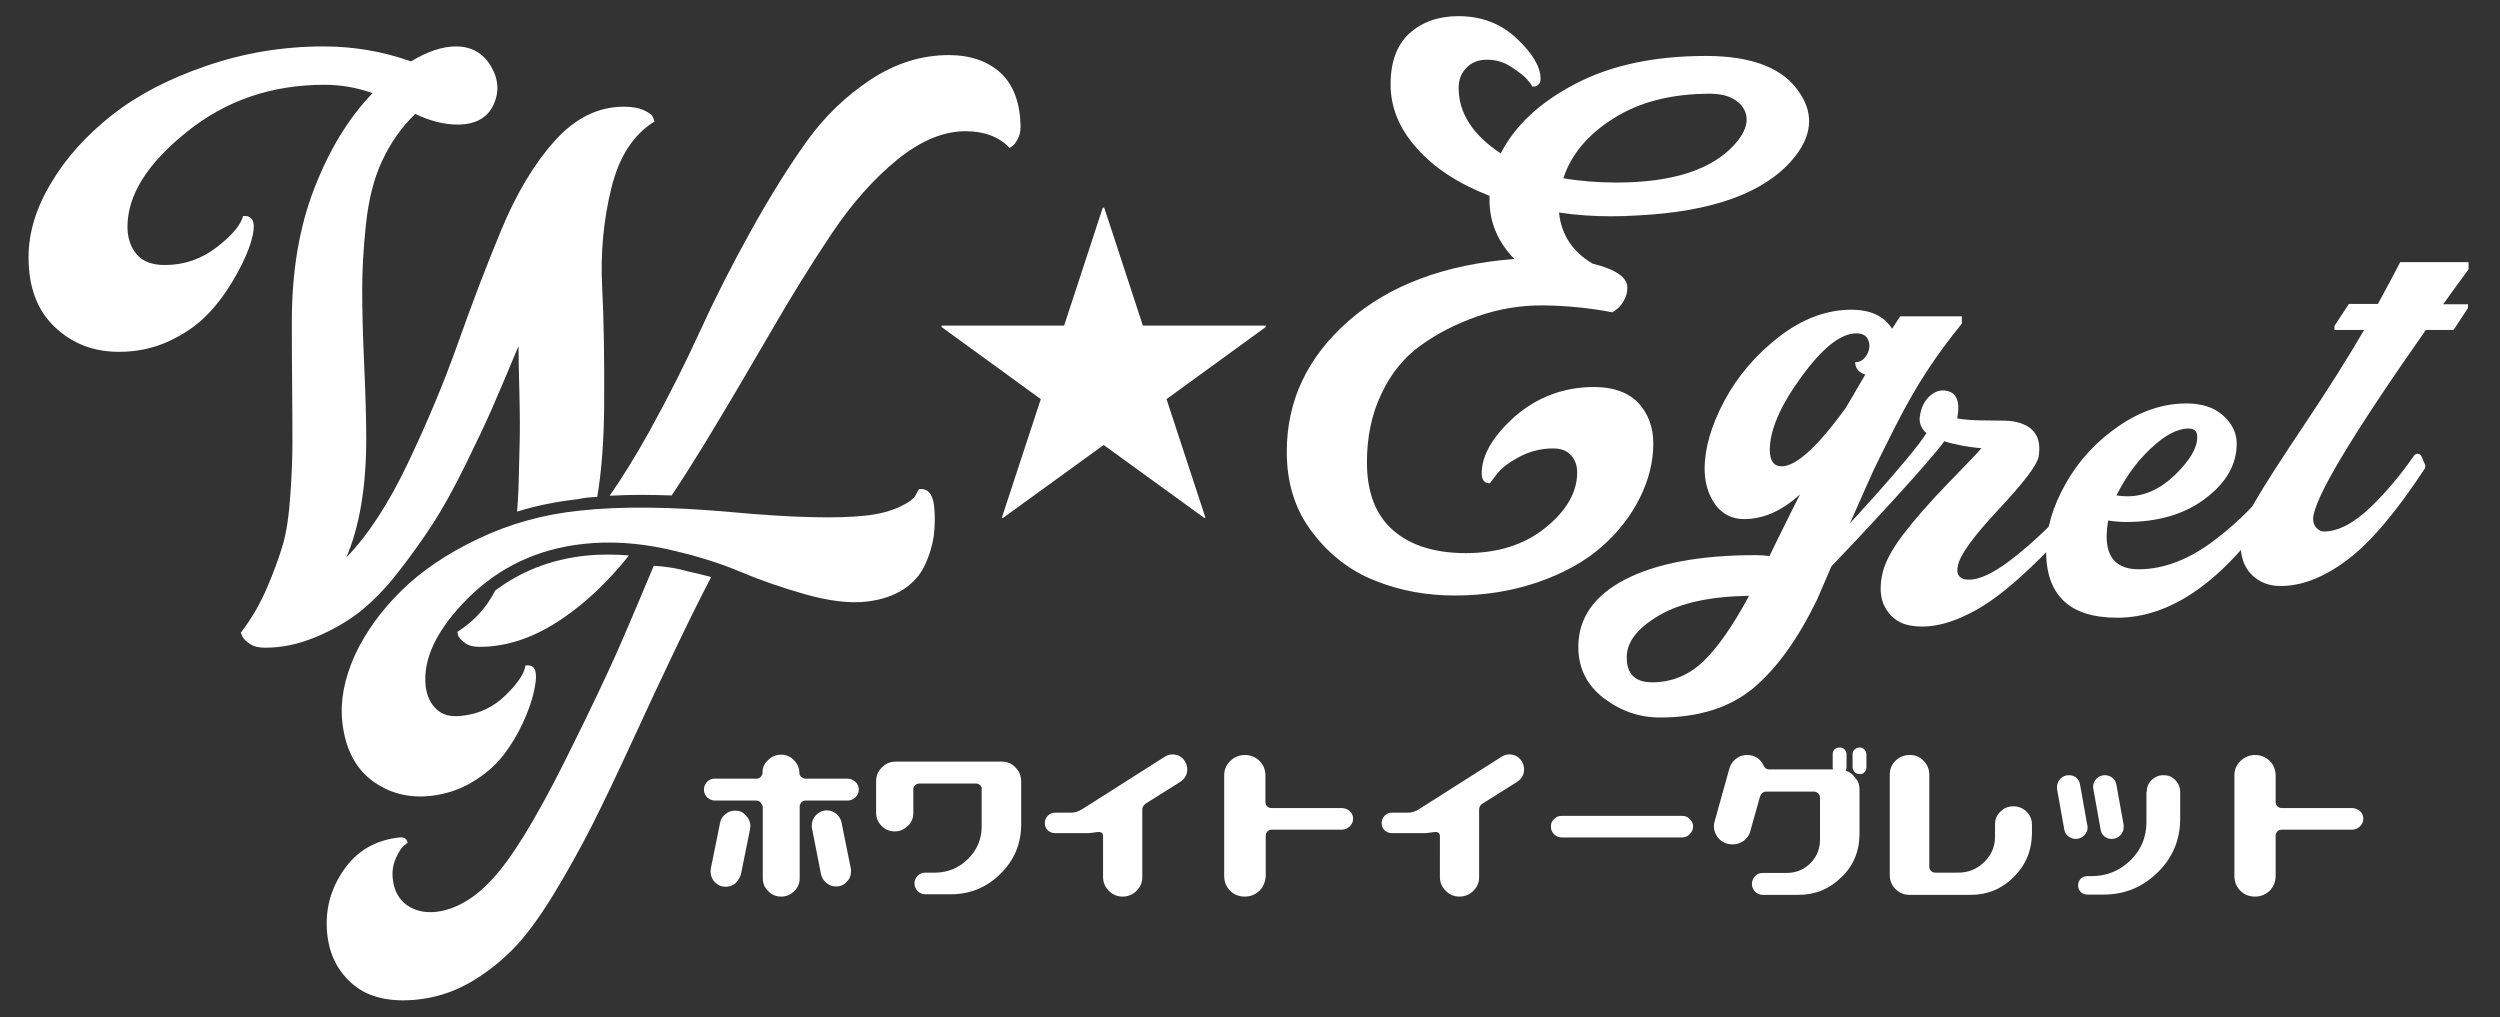
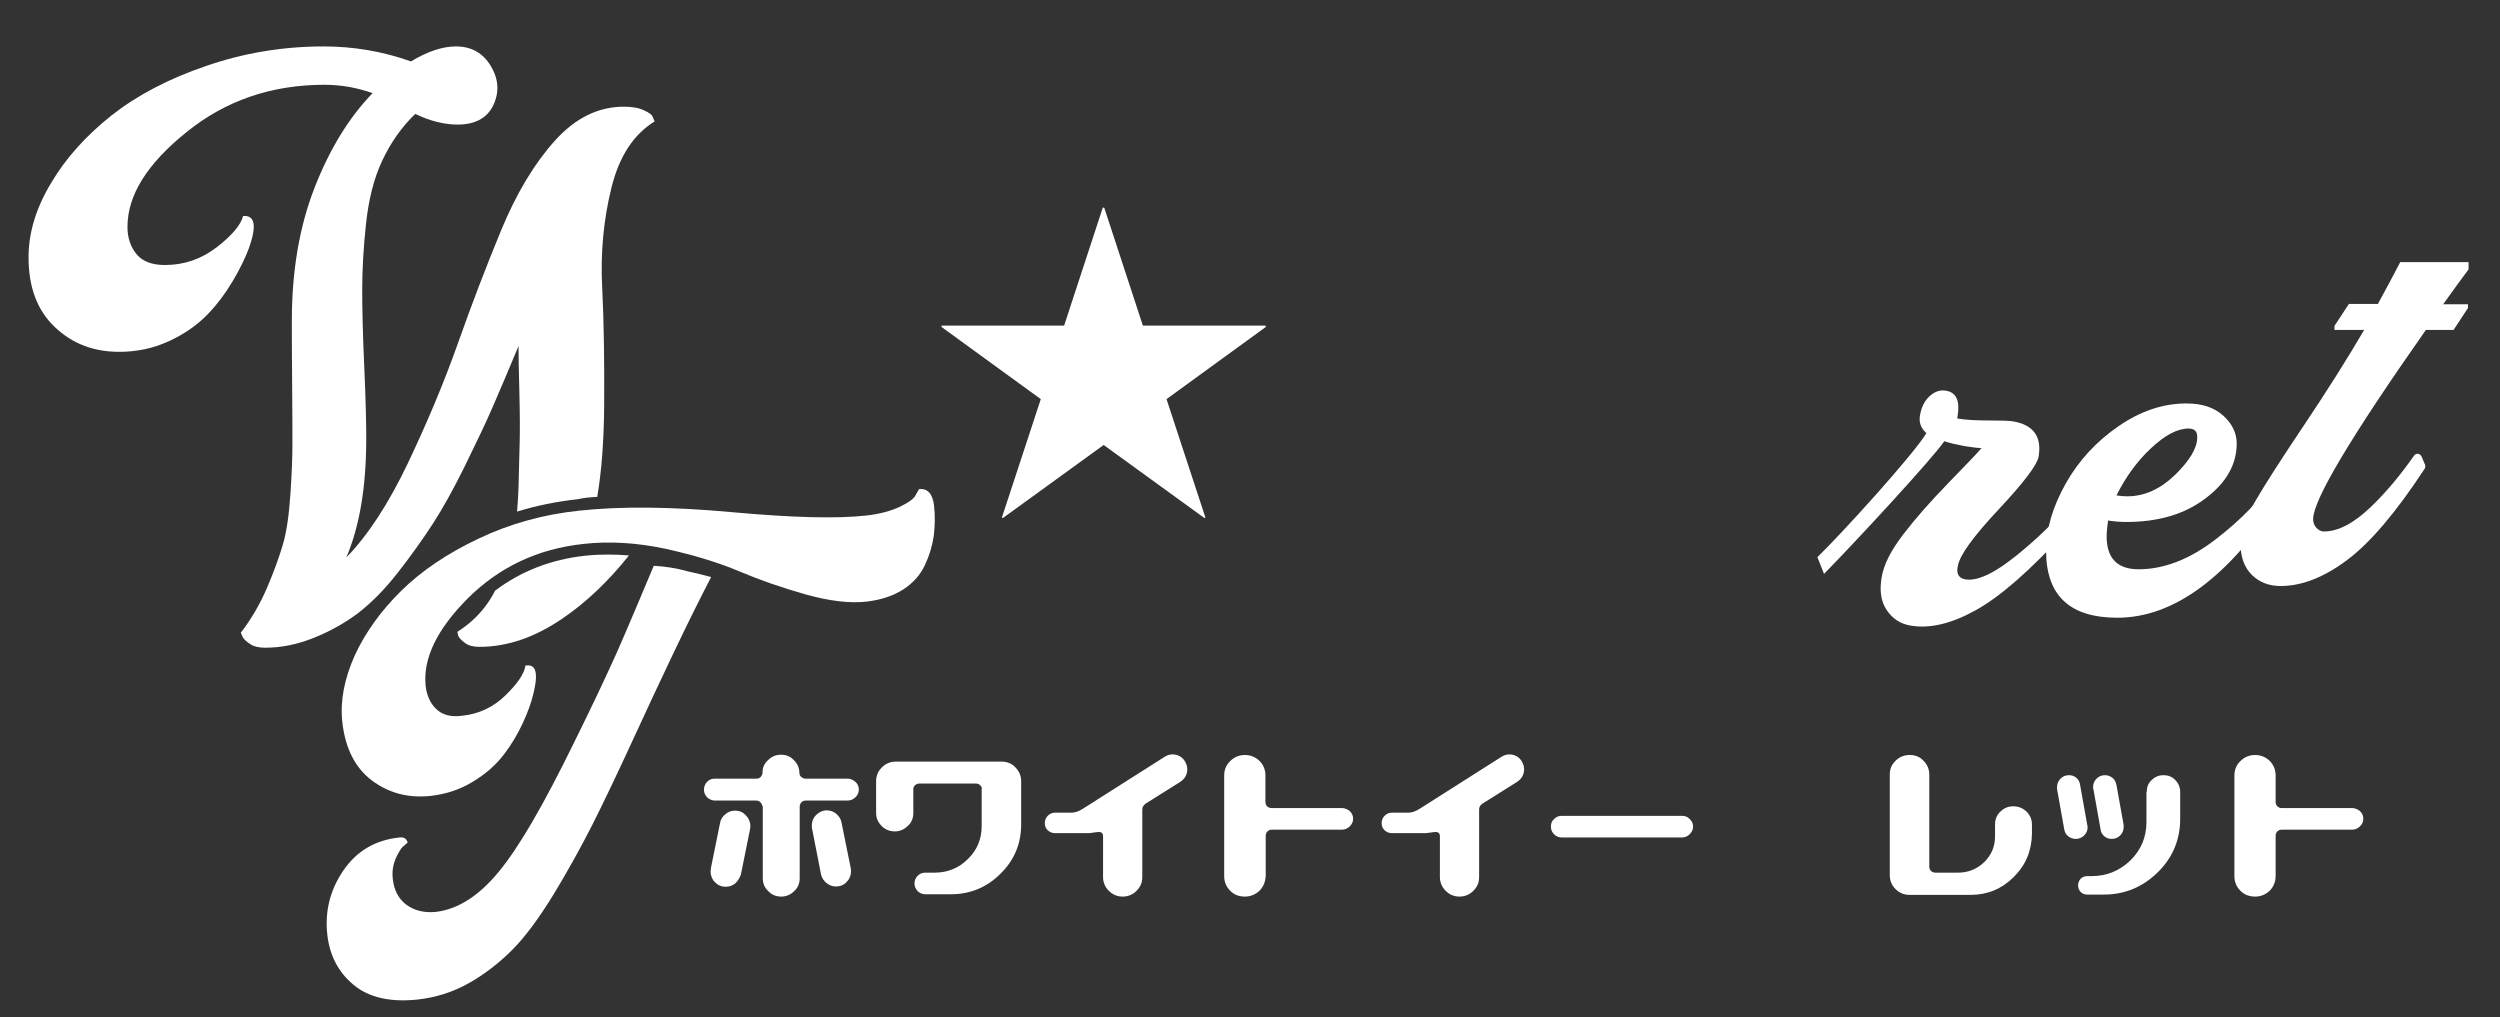
<svg xmlns="http://www.w3.org/2000/svg" version="1.1" id="レイヤー_1" x="0px" y="0px" viewBox="0 0 866.9 352.8" style="enable-background:new 0 0 866.9 352.8;" xml:space="preserve">
  <rect x="0" y="0" width="866.9" height="352.8" fill="#333333" stroke="none" />
  <style type="text/css">
	.st0{fill:#FFFFFF;}
</style>
  <g>
-     <path class="st0" d="M552.8,134.2c6.7,0,11.8,1.9,15.3,5.5c3.4,3.7,5.2,8.4,5.2,14.1c0,6.4-1.6,12.7-4.7,18.9   c-3.1,6.2-7.5,11.9-13.2,16.9c-5.7,5-13,9.1-21.9,12.2c-8.9,3.1-18.6,4.7-29,4.7c-9.9,0-19.2-1.7-27.8-5.2   c-8.6-3.4-15.8-9-21.7-16.8c-5.9-7.7-8.8-17-8.8-27.8c0-17.7,7.1-32.8,21.3-45.3c14.2-12.5,33.4-19.7,57.6-21.6   c-5.7-5.9-8.6-12.7-8.6-20.4c0-0.5,0-1,0-1.5c-10.8-4.2-19.2-9.7-25.2-16.5c-6.1-6.8-9.1-14.2-9.1-22.1c0-7.9,2.2-13.8,6.6-17.8   c4.4-3.9,10-5.9,16.9-5.9c8.1,0,14.8,2.6,20.3,7.8c5.5,5.2,8.2,9.8,8.2,13.9c0,1-0.3,1.7-0.8,2.1c-0.5,0.4-0.9,0.6-1.3,0.6h-0.8   c-0.3-0.7-0.9-1.5-1.8-2.5c-0.8-1-2.6-2.4-5.3-4.2c-2.7-1.8-5.5-2.6-8.6-2.6c-3,0-5.4,1-7.2,2.9c-1.8,1.9-2.6,4.2-2.6,6.9   c0,8.7,4.9,16.3,14.6,22.7c5-9.8,13.7-17.8,26-24.2c12.3-6.4,27.3-9.6,45.2-9.6c16.1,0,27,4.3,32.5,12.9c5,7.4,4.2,15.1-2.5,23   c-9.9,11.6-27.8,18.1-53.7,19.4c-3,0.2-6.1,0.3-9.1,0.3c-6.2,0-12.3-0.4-18.2-1.3c0.8,7.7,4.7,13.6,11.6,17.7   c8.1,2,12.1,4.8,12.1,8.3c0,1.7-0.4,3.2-1.3,4.7c-0.8,1.4-1.7,2.4-2.5,2.9l-1.3,1c-7.9-1.5-15.9-2.3-23.8-2.4   c-8-0.1-15.7,1.2-23.1,3.8c-7.4,2.6-14,6-19.7,10.1c-5.7,4.1-10.3,9.7-13.6,16.8c-3.4,7.1-5,15-5,23.7c0,10.4,3,18.3,9.1,23.6   c6.1,5.3,14.5,7.9,25.2,7.9c11.1,0,20.3-2.9,27.6-8.8c7.3-5.9,11-12.3,11-19.2c0-2.4-0.7-4.3-2.1-5.9c-1.4-1.6-3.5-2.4-6.2-2.4   c-4.2,0-8.2,1-11.9,3c-3.7,2-6.3,4-7.8,6.1l-2.3,3c-1.9,0-2.8-1.2-2.8-3.5c0-6.2,3.8-12.8,11.5-19.7   C533.1,137.7,542.2,134.2,552.8,134.2z M593,32.5c-13.3,0-24.4,2.8-33.4,8.5c-9,5.6-14.8,12.6-17.5,20.8c5.7,1,11.9,1.5,18.4,1.5   c19.3,0,33-4.4,40.9-13.1c4.7-5.2,5.5-9.8,2.5-13.6C601.6,33.9,598,32.5,593,32.5z" />
    <g>
      <path class="st0" d="M207.1,172.3c1.5-8.8,2.3-19.3,2.4-31.5c0.1-15.8-0.1-29.5-0.7-41.4c-0.6-11.8,0.5-23.2,3.2-34.2    c2.7-11,7.7-18.6,15-23.1l-0.6-1.4c-0.2-0.8-1.2-1.6-3-2.4c-1.8-0.9-4.2-1.3-7.1-1.3c-8.8,0-16.8,3.9-23.9,11.8    c-7.1,7.9-13.3,18.2-18.6,31c-5.3,12.8-10.3,25.9-15.1,39.5c-4.8,13.5-10.6,27.3-17.3,41.4c-6.7,14-13.8,24.9-21.3,32.6    c4.6-10.8,6.9-24.5,6.9-41.2c0-5.8-0.2-14.2-0.7-25.2c-0.5-11-0.7-19.9-0.7-26.5c0-6.6,0.4-14.2,1.3-22.6c0.9-8.5,2.7-15.8,5.6-22    c2.9-6.2,6.7-11.7,11.5-16.3c5.2,2.5,10.1,3.7,14.7,3.7c6.1,0,10.3-2.3,12.4-6.8c2.1-4.5,1.8-9-0.9-13.5    c-2.7-4.5-6.7-6.8-12.1-6.8c-4.6,0-9.8,1.7-15.6,5.2c-9.8-3.5-19.9-5.2-30.3-5.2c-14.2,0-27.8,2.3-40.8,6.8    C58.5,27.3,47.6,33,38.7,40c-8.8,7-15.9,14.8-21,23.5c-5.2,8.6-7.8,17.2-7.8,25.7c0,10.4,3,18.4,9.1,24.2    c6.1,5.8,13.5,8.6,22.3,8.6c6.1,0,11.9-1.2,17.3-3.7c5.4-2.5,9.8-5.6,13.3-9.2c3.5-3.6,6.4-7.6,8.9-11.8c2.5-4.2,4.3-8,5.5-11.2    c1.2-3.3,1.7-5.8,1.7-7.5c0-2.7-1.3-3.9-3.7-3.7c-0.8,3.1-3.8,6.7-9.1,10.8c-5.3,4.1-11.3,6.2-18,6.2c-4.4,0-7.7-1.2-9.8-3.7    c-2.1-2.5-3.2-5.7-3.2-9.5c0-11,6.8-21.9,20.5-32.9c13.6-11,29.6-16.4,47.8-16.4c5.8,0,11.3,1,16.7,2.9c-8.3,8.6-15,19.6-20.2,33    c-5.2,13.4-7.8,28.7-7.8,46c0,5.2,0,12.5,0.1,22c0.1,9.5,0.1,16.4,0.1,20.8c0,4.3-0.2,10.1-0.7,17.3c-0.5,7.2-1.3,13-2.6,17.4    c-1.3,4.4-3.1,9.4-5.5,15c-2.4,5.6-5.4,10.8-9.1,15.6l0.6,1.4c0.4,0.8,1.2,1.6,2.6,2.5c1.3,0.9,3.1,1.3,5.2,1.3    c5.8,0,11.5-1.2,17.1-3.5c5.7-2.3,10.8-5.2,15.3-8.6c4.5-3.5,9.1-8.1,13.7-14c4.6-5.9,8.6-11.5,12.1-16.9    c3.5-5.4,7.2-12.1,11.1-20c3.9-8,7.2-14.8,9.7-20.6c2.5-5.8,5.5-12.8,8.9-21c0,3.1,0.1,8.5,0.3,16.1c0.2,7.7,0.2,13.5,0.1,17.3    c-0.1,3.8-0.2,9.1-0.4,15.7c-0.1,3-0.3,5.8-0.5,8.3c6.8-2.1,13.8-3.5,21.1-4.3C202.6,172.6,204.8,172.4,207.1,172.3z" />
      <path class="st0" d="M202.9,192.7c-11.9,1.3-22.3,5.4-31.2,12.1c-1.1,2.1-2.2,3.9-3.6,5.7c-2.7,3.5-5.9,6.3-9.5,8.6l0.3,1.4    c0.4,0.8,1.2,1.6,2.4,2.5c1.2,0.9,2.9,1.3,5,1.3c9.6,0,19.2-3.3,28.7-9.8c8.4-5.7,16.1-13.1,23.1-21.9c-2.4-0.2-4.8-0.3-7.1-0.3    C208.3,192.3,205.6,192.4,202.9,192.7z" />
-       <path class="st0" d="M347,25.3c-4.5-4.1-10.5-6.2-18-6.2c-9.4,0-18.4,2.8-27.1,8.5c-8.6,5.7-16.1,12.9-22.3,21.6    c-6.2,8.7-12.7,19.1-19.3,31c-6.6,11.9-12.5,23.5-17.6,34.7c-5.1,11.2-11,22.9-17.7,35c-4.7,8.4-9.2,15.7-13.6,22    c3.7-0.2,7.5-0.3,11.5-0.3c3.2,0,6.6,0.1,10,0.2c3.8-5.7,7.6-11.7,11.4-17.9c7.7-12.7,15.2-25.4,22.5-38    c7.3-12.7,14.5-24.3,21.6-34.9c7.1-10.6,14.7-19.1,22.8-25.7c8.1-6.5,15.9-9.8,23.6-9.8c6.5,0,11.6,1.9,15.3,5.8l0.9-0.6    c0.6-0.4,1.2-1.2,1.9-2.5c0.7-1.2,1-2.7,1-4.5C353.7,35.7,351.5,29.5,347,25.3z" />
    </g>
    <path class="st0" d="M318.7,169.6c3-0.3,4.7,1.6,5.2,5.8c0.4,3.5,0.3,7-0.1,10.4c-0.5,3.4-1.5,6.8-3.1,10.2   c-1.6,3.4-4.1,6.2-7.5,8.4c-3.4,2.2-7.6,3.6-12.6,4.2c-6,0.7-13.1-0.2-21.3-2.5c-8.2-2.3-15.9-5-23-8c-7.1-3-15.6-5.6-25.5-7.8   c-9.9-2.1-19.3-2.7-28.4-1.7c-15.9,1.7-29.2,8-40.1,18.8c-10.8,10.8-15.7,21-14.7,30.5c0.4,3.3,1.6,6,3.7,8c2.1,2,5,2.8,8.9,2.3   c5.9-0.6,10.9-3,15.1-7.1c4.2-4.1,6.5-7.5,6.9-10.3c2.2-0.4,3.4,0.6,3.6,2.9c0.2,1.5-0.1,3.7-0.8,6.7c-0.7,3-1.9,6.4-3.7,10.3   c-1.8,3.9-4,7.6-6.7,11.1c-2.7,3.5-6.2,6.6-10.7,9.3c-4.4,2.7-9.3,4.3-14.7,4.9c-7.7,0.8-14.4-1-20.3-5.4   c-5.8-4.4-9.2-11.2-10.2-20.2c-0.8-7.4,0.7-15,4.3-23.1c3.7-8,9.1-15.5,16.1-22.4c7-6.9,16-13,26.8-18.1   c10.9-5.2,22.5-8.4,34.8-9.7c14.5-1.6,32.2-1.4,53.1,0.5c20.8,1.9,36.3,2.3,46.3,1.2c4.8-0.5,8.8-1.6,12-3.1c3.1-1.5,5-2.9,5.5-4.2   L318.7,169.6z" />
    <g>
      <path class="st0" d="M226.7,196.2c-3.1,7.4-9.2,21.9-12.6,29.6c-4.3,9.6-9.3,20.1-15,31.6c-10.4,21.3-19,36.2-26,44.7    c-6.9,8.5-14.3,13.2-21.9,14.1c-4,0.4-7.4-0.4-10.2-2.4c-2.8-2.1-4.4-5.1-4.8-9.1c-0.3-2.5,0.1-4.8,1-7c1-2.1,1.8-3.5,2.5-4.1    c0.7-0.6,1.3-1.1,1.7-1.5l-0.3-0.5c0-0.3-0.3-0.6-0.7-0.9c-0.5-0.3-1.1-0.4-1.9-0.3c-8.4,0.9-14.8,4.7-19.4,11.4    c-4.6,6.7-6.5,14.1-5.6,22.3c0.8,7.2,3.8,13,9.1,17.4c5.3,4.4,12.7,6.1,22.2,5.1c6.4-0.7,12.3-2.6,17.8-5.7s10.5-7,15-11.5    c4.5-4.5,9.2-10.9,14.2-19c5-8.2,9.4-16.2,13.4-24c4-7.9,8.9-18.2,14.8-31c8.5-18.5,18.8-40.4,26.6-55.3c-2.5-0.7-5.1-1.3-7.8-1.9    C234.6,197,230.6,196.4,226.7,196.2z" />
    </g>
    <g>
      <path class="st0" d="M396.3,112.9h42.6v0.5l-34.4,25l13.5,41.1l-0.4,0.1l-34.9-25.3l-34.9,25.3l-0.4-0.1l13.5-41.1l-34.4-25v-0.5    H369L382.4,72h0.5L396.3,112.9z" />
    </g>
-     <path class="st0" d="M630.1,207.9c-6.6,13.6-13.9,23.8-22.1,30.7c-8.2,6.8-19,10.2-32.4,10.2c-7.2,0-13.7-2.3-19.6-6.8   c-5.8-4.5-8.7-10.4-8.7-17.7c0-9.9,5.4-17.7,16.1-23.3c10.8-5.6,25.9-8.5,45.4-8.5c1.5,0,3.1,0.1,4.8,0.3c0.8-1.7,2.4-5,4.8-9.8   c2.4-4.9,4.3-8.7,5.8-11.6c-6.2,5.7-12.7,8.6-19.4,8.6c-4.2,0-7.5-1.7-10-5c-2.4-3.4-3.7-7.5-3.7-12.4c0-7.2,2.3-15.1,6.9-23.7   c4.6-8.6,11-16,19-22.2c8.1-6.2,16.4-9.3,25-9.3c6.6,0,11.3,2.2,14.1,6.6c1-1.5,1.9-2.9,2.8-4.3h21.4v2.5   c-4.4,5.4-8.4,10.8-12,16.3c-3.6,5.5-7.3,11.9-11,19.2c-3.7,7.3-6.2,12.4-7.6,15.3c-1.3,2.9-4,8.9-8.1,18.2   c-4,9.2-6.1,14.1-6.3,14.6L630.1,207.9z M572.9,236.6c6.7,0,12.6-2.4,17.7-7.2c5-4.8,10.3-12.4,15.9-22.8   c-13.3,0.2-23.7,2.4-31.2,6.8c-7.5,4.4-11.2,9.2-11.2,14.4C564,233.7,567,236.6,572.9,236.6z M617.8,161.7c5,0,12.4-6.7,22.2-20.2   c2.4-4,4.6-7.9,6.8-11.6c-2.4-0.8-3.5-2.3-3.5-4.3c1.7,0,3-0.8,4-2.5c1-1.7,1.2-3.4,0.6-5c-0.6-1.7-2-2.5-4.2-2.5   c-5.4,0-11.7,5-19,15c-7.3,10-11,18.5-11,25.4C613.7,159.8,615.1,161.7,617.8,161.7z" />
    <path class="st0" d="M681.5,200.9c3.6,0.6,8.6-1.4,14.9-6.1c6.3-4.7,12.5-10.4,18.8-17l1.2,6.4c-12.4,13.6-22.8,22.7-31.3,27.4   c-8.5,4.7-16,6.5-22.7,5.3c-3.5-0.6-6.2-2.4-8.2-5.4c-2-3-2.5-6.8-1.7-11.4c0.7-4.3,3.2-9.2,7.4-14.7c4.2-5.5,9.4-11.4,15.6-17.8   c6.2-6.4,10.1-10.4,11.6-12.2c-1.9-0.1-3.8-0.4-5.8-0.7c-2.7-0.5-5-1-7.1-1.7c-4.3,6.3-30.9,35-41.7,46l-2.3-5.8   c8-7.7,33.3-35.5,37.8-43c-1.9-1.7-2.7-3.8-2.2-6.3c0.5-2.8,1.6-5,3.4-6.6c1.8-1.6,3.7-2.2,5.7-1.8c3.5,0.6,4.8,3.6,3.9,8.9   c0,0.2-0.1,0.4-0.1,0.7c2.6,0.5,6.3,0.7,10.9,0.7s7.4,0.1,8.4,0.3c7.1,1.2,10.1,5.3,8.9,12.3c-0.5,2.8-5.1,8.9-13.9,18.3   c-8.8,9.4-13.5,15.9-14.1,19.6C678.3,198.9,679.2,200.5,681.5,200.9z" />
    <path class="st0" d="M791.7,171.1c-18.5,28.8-37.7,43.1-57.5,43.1c-16.5,0-24.7-7.7-24.7-23.2c0-7.6,2.3-15.3,6.8-23.3   c4.5-8,10.6-14.6,18.3-19.9c7.7-5.3,15.5-7.9,23.6-7.9c5.4,0,9.6,1.4,12.7,4.2c3.1,2.8,4.7,6,4.7,9.7c0,7.2-3.6,13.6-10.8,19   c-7.2,5.5-16.4,8.2-27.5,8.2c-2.2,0-4.3-0.2-6.3-0.5c-0.3,2-0.5,3.9-0.5,5.5c0,7.6,3.7,11.4,11.1,11.4c8.7,0,17.6-3.4,26.6-10.3   c9-6.9,16-14.2,21.1-21.9L791.7,171.1z M758.9,148.6c-3.9,0-8.2,2.3-13.1,6.9c-4.9,4.6-8.8,10.1-11.9,16.3c1.3,0.2,2.6,0.3,3.8,0.3   c5.9,0,11.4-2.5,16.5-7.4c5.1-5,7.7-9.3,7.7-13C762,149.6,761,148.6,758.9,148.6z" />
    <path class="st0" d="M824.5,105.5c2.7-4.9,5.3-9.8,7.8-14.6H856v2.5c-2.4,3.2-5.3,7.2-8.8,12.1h8.6v1.3l-5,7.6h-9.6   c-26.1,37.2-39.1,59-39.1,65.6c0,1.2,0.4,2.2,1.1,3c0.8,0.8,1.6,1.3,2.6,1.3c5,0,10.5-2.9,16.4-8.6c5.3-5.1,10.2-11,14.9-17.7   c0.7-1,2.1-0.8,2.6,0.3l1.2,2.8c0.2,0.5,0.1,1-0.1,1.4c-9.9,15.1-18.9,25.7-26.8,31.6c-8.1,6.1-15.8,9.1-23.2,9.1   c-4,0-7.4-1.3-10-3.9c-2.6-2.6-3.9-6.3-3.9-11c0-3.9,1.7-8.7,5.2-14.6c3.4-5.9,9.1-14.7,17-26.5c7.9-11.8,14.8-22.7,20.7-32.8   h-10.3V113l5-7.6H824.5z" />
    <g>
      <path class="st0" d="M263.7,278.2c-0.4-0.4-0.9-0.6-1.5-0.6h-14.3c-1,0-1.9-0.4-2.7-1.1c-0.7-0.8-1.1-1.6-1.1-2.7    c0-1,0.4-2,1.1-2.7c0.8-0.8,1.6-1.1,2.7-1.1h14.5c0.5,0,1-0.2,1.4-0.6c0.3-0.4,0.6-0.8,0.6-1.4c0-1.8,0.6-3.2,1.9-4.4    c1.2-1.2,2.7-1.9,4.5-1.9c1.8,0,3.3,0.6,4.5,1.9c1.2,1.2,1.9,2.7,1.9,4.4c0,0.6,0.2,1,0.6,1.4c0.4,0.3,0.9,0.6,1.4,0.6h14.7    c1,0,1.9,0.4,2.7,1.1c0.8,0.7,1.2,1.6,1.2,2.7c0,1.1-0.4,1.9-1.2,2.7c-0.8,0.7-1.6,1.1-2.7,1.1h-14.5c-0.6,0-1.1,0.2-1.5,0.6    c-0.4,0.5-0.6,0.9-0.6,1.5v24.8c0,1.8-0.6,3.3-1.9,4.5c-1.2,1.2-2.7,1.9-4.5,1.9c-1.8,0-3.3-0.6-4.5-1.9c-1.3-1.2-1.9-2.7-1.9-4.5    v-24.8C264.3,279.2,264.1,278.7,263.7,278.2z M255,306.3c-1,0.8-2.1,1.2-3.4,1.2c-1.4,0-2.6-0.5-3.7-1.6c-1-1-1.5-2.3-1.5-3.7    c0-0.3,0.1-0.7,0.1-1.1l3.2-15.8c0.2-1.2,0.9-2.3,1.9-3c0.9-0.8,2-1.2,3.3-1.2c1.5,0,2.7,0.5,3.7,1.6c1,1,1.6,2.3,1.6,3.7    c0,0.4-0.1,0.7-0.1,1.1l-3.2,15.8C256.5,304.4,255.9,305.4,255,306.3z M281.6,287.4c-0.1-0.4-0.1-0.7-0.1-1.1    c0-1.5,0.5-2.7,1.5-3.7c1-1,2.3-1.6,3.7-1.6c1.2,0,2.3,0.4,3.3,1.2c0.9,0.8,1.6,1.8,1.8,3l3.2,15.8c0.1,0.4,0.1,0.8,0.1,1.1    c0,1.5-0.5,2.7-1.5,3.7c-1,1.1-2.3,1.6-3.7,1.6c-1.2,0-2.3-0.4-3.3-1.2c-1-0.8-1.6-1.8-1.9-3L281.6,287.4z" />
      <path class="st0" d="M339.9,272.3c-0.4-0.4-0.9-0.6-1.5-0.6h-19.6c-0.6,0-1.1,0.2-1.5,0.6c-0.5,0.4-0.6,0.9-0.6,1.5v8.1    c0,1.8-0.6,3.3-1.9,4.5c-1.3,1.2-2.7,1.9-4.5,1.9c-1.8,0-3.3-0.6-4.6-1.9c-1.2-1.2-1.9-2.7-1.9-4.5v-11c0-1.9,0.7-3.5,2-4.8    c1.3-1.3,2.9-2,4.8-2h36.7c1.9,0,3.5,0.6,4.8,2c1.3,1.3,2,2.9,2,4.8v14.9c0,6.8-2.4,12.5-7.2,17.2c-4.7,4.7-10.5,7.1-17.2,7.1    h-8.8c-1,0-1.9-0.3-2.7-1.1c-0.7-0.8-1.1-1.6-1.1-2.7c0-1,0.4-1.9,1.1-2.6c0.8-0.8,1.6-1.1,2.7-1.1h3.2c4.5,0,8.4-1.6,11.5-4.7    c3.2-3.1,4.8-6.9,4.8-11.4v-12.8C340.6,273.2,340.3,272.7,339.9,272.3z" />
      <path class="st0" d="M396.1,280.7v23.4c0,1.9-0.6,3.4-2,4.8c-1.3,1.3-2.9,2-4.8,2c-1.9,0-3.5-0.7-4.8-2c-1.3-1.3-2-2.9-2-4.8V290    c0-1-0.5-1.5-1.5-1.5c-0.4,0-1,0.1-1.8,0.2c-0.8,0.1-1.3,0.2-1.8,0.2h-11.6c-1,0-1.8-0.4-2.5-1c-0.7-0.7-1-1.5-1-2.5    c0-0.9,0.3-1.8,1-2.5c0.7-0.7,1.5-1.1,2.5-1.1h5.7c1.2,0,2.5-0.4,3.9-1.3l28.5-18.1c0.8-0.5,1.7-0.8,2.6-0.8    c1.9,0,3.4,0.8,4.4,2.4c0.5,0.9,0.8,1.8,0.8,2.7c0,1.9-0.8,3.3-2.4,4.4l-12.1,7.6C396.5,279.3,396.1,279.9,396.1,280.7z" />
      <path class="st0" d="M436.7,308.9c-1.4,1.3-3.1,2-5,2c-2,0-3.7-0.6-5.1-2c-1.4-1.4-2.1-3.1-2.1-5.1v-34.9c0-2,0.7-3.7,2.1-5    c1.4-1.4,3.1-2.1,5.1-2.1c1.9,0,3.6,0.7,5,2c1.4,1.4,2.1,3.1,2.1,5.1v9.2c0,0.6,0.2,1.1,0.6,1.5c0.4,0.4,0.9,0.6,1.5,0.6h24.4    c1,0,1.9,0.4,2.7,1c0.8,0.8,1.2,1.6,1.2,2.7c0,1.1-0.4,1.9-1.2,2.7c-0.8,0.7-1.6,1.1-2.7,1.1H441c-0.6,0-1.1,0.2-1.5,0.6    c-0.4,0.4-0.6,0.9-0.6,1.5v13.8C438.8,305.8,438.1,307.5,436.7,308.9z" />
      <path class="st0" d="M512.9,280.7v23.4c0,1.9-0.6,3.4-2,4.8c-1.3,1.3-2.9,2-4.8,2c-1.9,0-3.5-0.7-4.8-2c-1.3-1.3-2-2.9-2-4.8V290    c0-1-0.5-1.5-1.5-1.5c-0.4,0-1,0.1-1.8,0.2c-0.8,0.1-1.3,0.2-1.8,0.2h-11.6c-1,0-1.8-0.4-2.5-1c-0.7-0.7-1-1.5-1-2.5    c0-0.9,0.3-1.8,1-2.5c0.7-0.7,1.5-1.1,2.5-1.1h5.7c1.2,0,2.5-0.4,3.9-1.3l28.5-18.1c0.8-0.5,1.7-0.8,2.6-0.8    c1.9,0,3.4,0.8,4.4,2.4c0.5,0.9,0.8,1.8,0.8,2.7c0,1.9-0.8,3.3-2.4,4.4l-12.1,7.6C513.2,279.3,512.9,279.9,512.9,280.7z" />
      <path class="st0" d="M538.9,289.3c-0.8-0.8-1.1-1.6-1.1-2.7c0-1.1,0.3-1.9,1.1-2.6c0.8-0.8,1.6-1.1,2.7-1.1h41.6    c1.1,0,2,0.3,2.7,1.1c0.8,0.7,1.2,1.6,1.2,2.6c0,1-0.4,1.9-1.2,2.7c-0.7,0.7-1.6,1.1-2.7,1.1h-41.6    C540.5,290.4,539.6,290,538.9,289.3z" />
-       <path class="st0" d="M644.8,273.7v15.5c0,5.8-2,10.9-6.2,14.9c-4.1,4.1-9.1,6.2-14.9,6.2h-12.4c-1.1,0-2-0.4-2.7-1.1    c-0.7-0.8-1.1-1.6-1.1-2.7c0-1,0.4-2,1.1-2.7c0.8-0.8,1.6-1.1,2.7-1.1h8.2c3.2,0,6-1.1,8.2-3.3c2.3-2.3,3.4-5,3.4-8.2v-14.6    c0-0.6-0.2-1-0.6-1.5c-0.5-0.4-0.9-0.6-1.5-0.6h-16.5c-1.1,0-1.8,0.6-2.2,1.7l-3.4,12.1c-0.3,1.3-1.2,2.5-2.3,3.3    c-1.2,0.8-2.4,1.2-3.8,1.2c-0.6,0-1.2-0.1-1.8-0.2c-1.4-0.4-2.6-1.2-3.4-2.3c-0.8-1.1-1.3-2.4-1.3-3.8c0-0.6,0.1-1.2,0.3-1.8    l5.1-18.3c0.4-1.3,1.2-2.5,2.3-3.3c1.1-0.9,2.4-1.3,3.8-1.3c2.7,0,4.7,1.3,5.8,3.8c0.4,0.8,1,1.2,1.9,1.2h22.1    c-0.1-0.2-0.1-0.5-0.1-0.8v-4.5c0-0.6,0.2-1.2,0.7-1.7c0.5-0.4,1.1-0.6,1.8-0.6c0.6,0,1.2,0.2,1.6,0.7c0.5,0.5,0.7,1,0.7,1.7v4.5    c0,0.4-0.1,0.7-0.3,1.1c1.4,0.5,2.5,1.3,3.3,2.5C644.4,270.9,644.8,272.2,644.8,273.7z M647.2,261.6v4.5c0,0.6-0.2,1.2-0.7,1.7    c-0.5,0.5-1,0.7-1.7,0.6c-0.7,0-1.2-0.2-1.7-0.7c-0.5-0.5-0.7-1-0.7-1.7v-4.5c0-0.6,0.2-1.2,0.8-1.7c0.5-0.4,1-0.6,1.7-0.6    c0.6,0,1.2,0.2,1.6,0.7C646.9,260.4,647.2,261,647.2,261.6z" />
      <path class="st0" d="M698.3,304.1c-4.1,4.1-9.1,6.2-14.9,6.2h-21.3c-1.9,0-3.5-0.7-4.8-2c-1.3-1.3-2-2.9-2-4.8v-34.9    c0-1.9,0.6-3.4,2-4.8c1.3-1.3,3-2,4.9-2c1.9,0,3.5,0.6,4.8,2c1.3,1.3,2,2.9,2,4.8v31.9c0,0.6,0.2,1.1,0.6,1.5    c0.4,0.4,0.9,0.6,1.5,0.6h7.9c3.5,0,6.5-1.2,9.1-3.7c2.5-2.5,3.7-5.4,3.7-8.9v-4.1c0-1.8,0.6-3.3,1.9-4.5c1.2-1.2,2.7-1.8,4.4-1.8    c1.8,0,3.3,0.6,4.6,1.8c1.2,1.2,1.9,2.7,1.9,4.5v3.2C704.5,295,702.5,299.9,698.3,304.1z" />
      <path class="st0" d="M723.9,286.8c0,1.2-0.4,2.1-1.2,2.9c-0.8,0.8-1.8,1.2-2.9,1.2c-0.9,0-1.8-0.3-2.6-0.9    c-0.8-0.6-1.2-1.4-1.4-2.4l-2.5-14c0-0.2,0-0.4,0-0.7c0-1.1,0.4-2,1.2-2.9c0.8-0.8,1.8-1.2,2.9-1.2c1,0,1.9,0.3,2.6,0.9    c0.7,0.6,1.2,1.5,1.3,2.5l2.5,14C723.9,286.3,723.9,286.6,723.9,286.8z M744.4,274.6c0-1.6,0.5-3,1.7-4.1c1.1-1.1,2.5-1.7,4.1-1.7    c1.6,0,3,0.5,4.1,1.7c1.1,1.1,1.7,2.5,1.7,4.1v9.3c0,7.3-2.6,13.5-7.8,18.6c-5.2,5.1-11.4,7.7-18.7,7.7h-5.7    c-0.9,0-1.7-0.3-2.3-0.9c-0.6-0.6-0.9-1.4-0.9-2.3s0.3-1.6,0.9-2.3c0.6-0.6,1.4-0.9,2.3-0.9h1.5c5.2,0,9.6-1.8,13.4-5.4    c3.7-3.6,5.6-8.1,5.6-13.3V274.6z M736.4,286.8c0,1.1-0.4,2.1-1.2,2.9c-0.8,0.8-1.8,1.2-2.9,1.2c-1,0-1.9-0.3-2.6-0.9    c-0.7-0.6-1.2-1.4-1.3-2.4l-2.5-14c-0.1-0.2-0.1-0.5-0.1-0.7c0-1.1,0.4-2.1,1.2-2.9c0.8-0.8,1.8-1.2,2.9-1.2    c0.9,0,1.8,0.3,2.6,0.9c0.8,0.6,1.2,1.5,1.4,2.5l2.5,13.9C736.4,286.3,736.4,286.6,736.4,286.8z" />
      <path class="st0" d="M787,308.9c-1.4,1.3-3.1,2-5,2c-2,0-3.7-0.6-5.1-2c-1.4-1.4-2.1-3.1-2.1-5.1v-34.9c0-2,0.7-3.7,2.1-5    c1.4-1.4,3.1-2.1,5.1-2.1c1.9,0,3.6,0.7,5,2c1.4,1.4,2.1,3.1,2.1,5.1v9.2c0,0.6,0.2,1.1,0.6,1.5c0.4,0.4,0.9,0.6,1.5,0.6h24.4    c1,0,1.9,0.4,2.7,1c0.8,0.8,1.2,1.6,1.2,2.7c0,1.1-0.4,1.9-1.2,2.7c-0.8,0.7-1.6,1.1-2.7,1.1h-24.4c-0.6,0-1.1,0.2-1.5,0.6    c-0.4,0.4-0.6,0.9-0.6,1.5v13.8C789.1,305.8,788.4,307.5,787,308.9z" />
    </g>
  </g>
</svg>